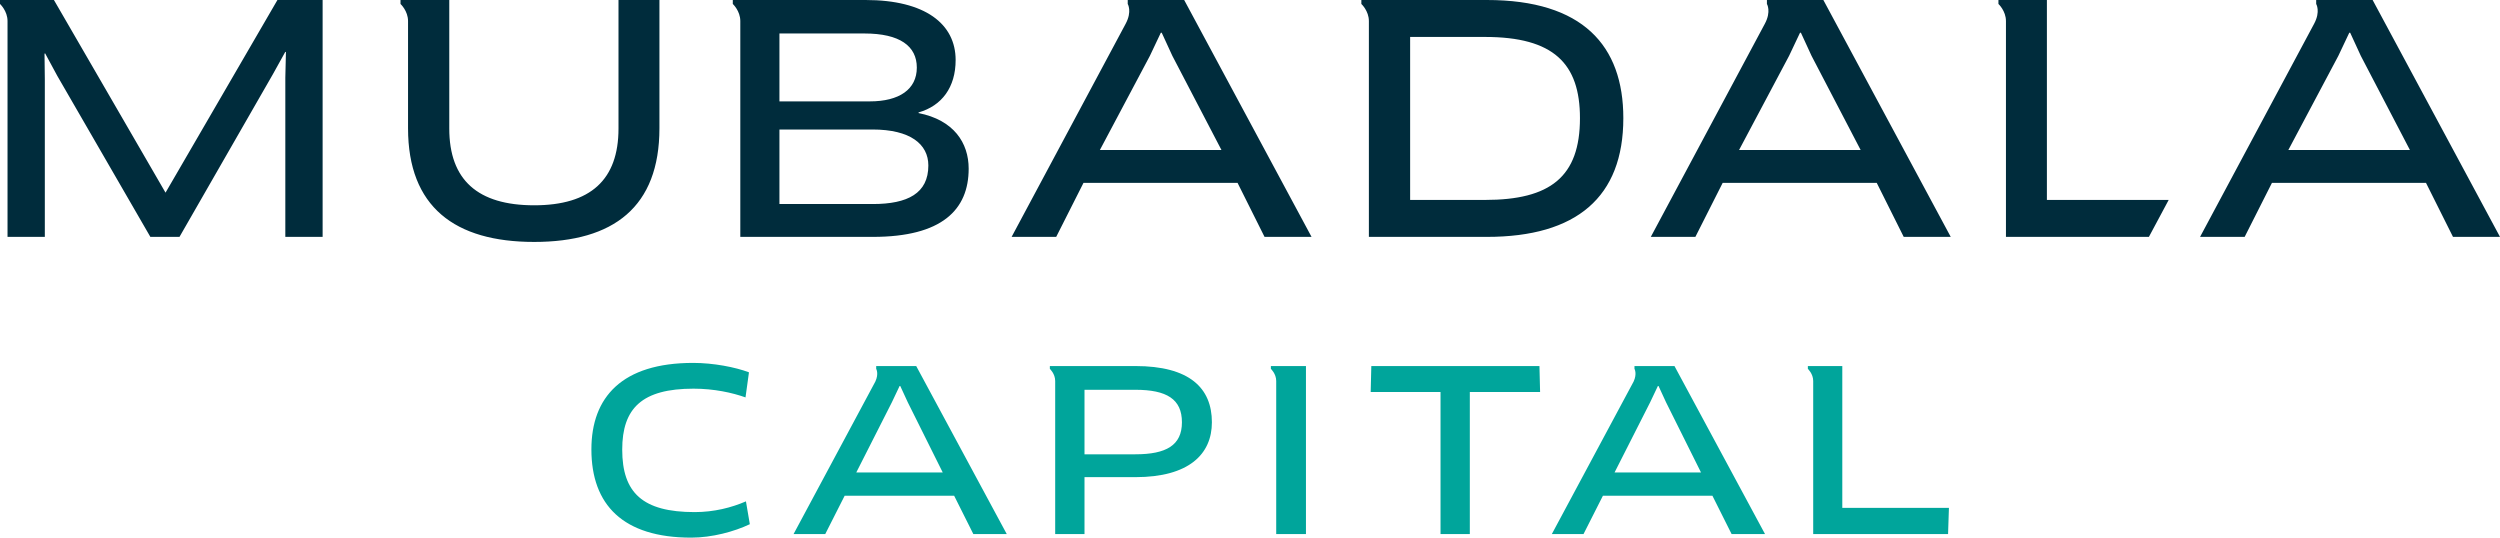
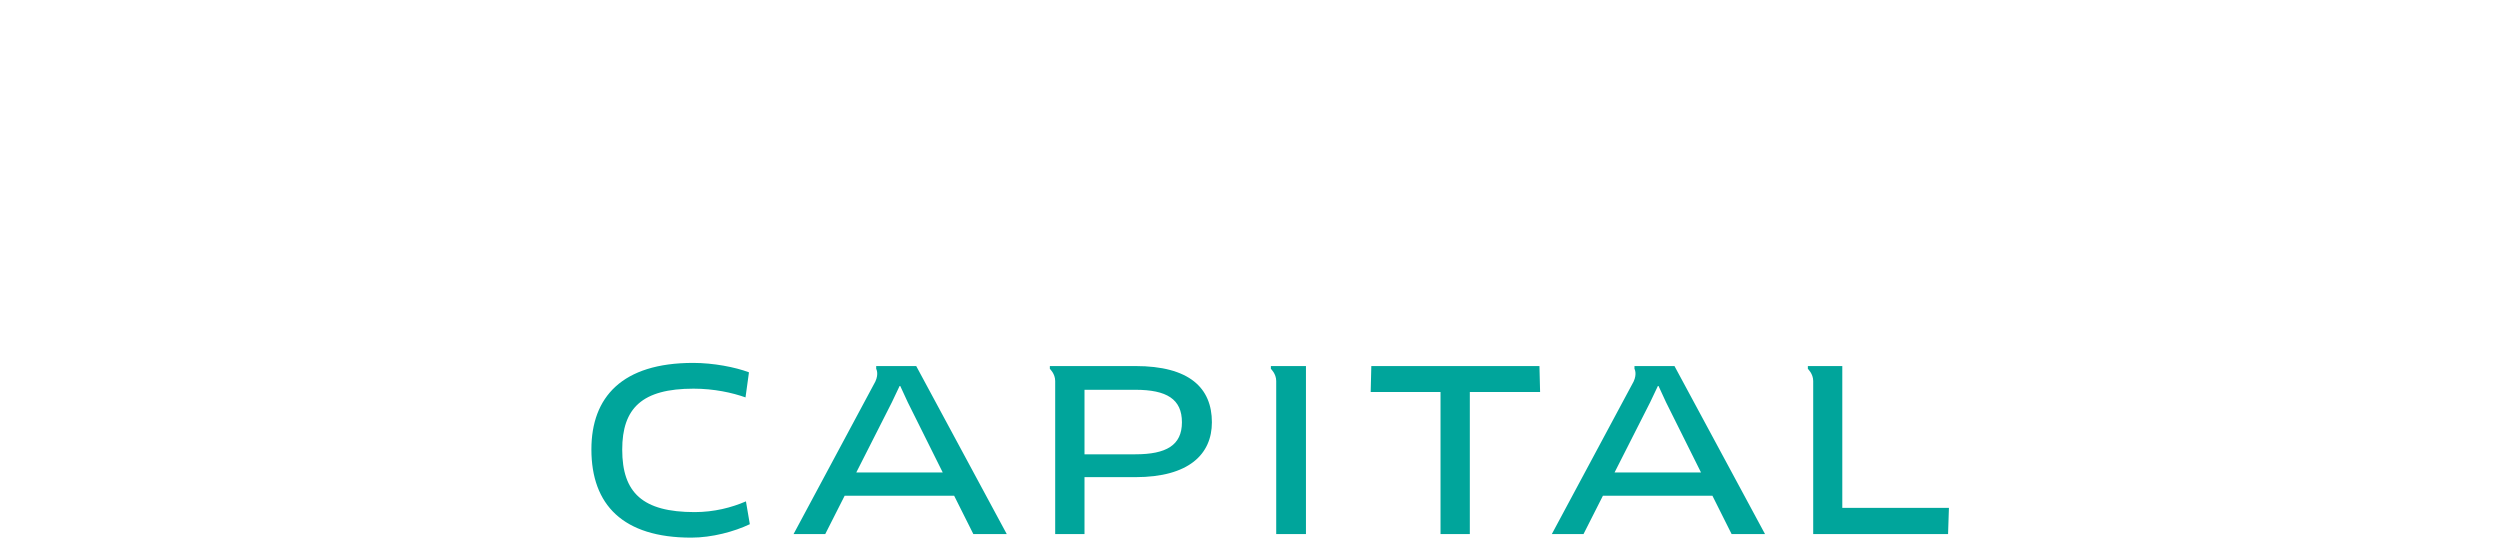
<svg xmlns="http://www.w3.org/2000/svg" width="186px" height="40px" viewBox="0 0 186 40" version="1.1" class="injected-svg l-svg-icon" data-src="https://prodmccommonstorage.blob.core.windows.net/prodmubadalacapitalcommonstorage/images/logo.svg">
  <title>C5BF27DE-3D34-4092-8FD5-416A0459AFAC</title>
  <g id="Page-1" stroke="none" stroke-width="1" fill="none" fill-rule="evenodd">
    <g id="T01_Mubadala_Capital_Homepage_Desktop_o3_v1" transform="translate(-80, -51)">
      <g id="Atoms/Logo/Mubadala-White" transform="translate(80, 51)">
        <path d="M94.553,27.234 L94.553,27.442 C94.553,27.442 94.95,27.808 94.95,28.344 L94.95,28.451 L94.95,39.733 L97.163,39.733 L97.163,27.234 L94.95,27.234 L94.553,27.234 Z M137.067,37.784 L137.067,27.234 L134.902,27.234 L134.505,27.234 L134.505,27.442 C134.505,27.442 134.902,27.808 134.902,28.344 L134.902,28.451 L134.902,39.733 L144.936,39.733 L145,37.784 L137.067,37.784 Z M102.026,27.234 L101.979,29.167 L107.175,29.167 L107.175,39.733 L109.355,39.733 L109.355,29.167 L114.583,29.167 L114.535,27.234 L102.026,27.234 Z M84.472,33.8 L80.687,33.8 L80.687,29 L84.472,29 C86.813,29 87.936,29.701 87.936,31.417 C87.936,33.133 86.765,33.8 84.472,33.8 L84.472,33.8 Z M84.472,27.234 L78.506,27.234 L78.109,27.234 L78.109,27.442 C78.109,27.442 78.506,27.808 78.506,28.344 L78.506,28.451 L78.506,39.733 L80.687,39.733 L80.687,35.5 L84.472,35.5 C88.465,35.5 90.165,33.783 90.165,31.417 C90.165,28.867 88.497,27.234 84.472,27.234 L84.472,27.234 Z M63.708,35.15 L66.354,29.933 L66.931,28.717 L66.979,28.717 L67.54,29.933 L70.139,35.15 L63.708,35.15 Z M65.753,27.234 L65.744,27.234 L65.189,27.234 L65.189,27.442 C65.189,27.442 65.399,27.797 65.126,28.387 L59.042,39.733 L61.399,39.733 L62.842,36.883 L70.989,36.883 L72.416,39.733 L74.902,39.733 L68.166,27.234 L65.753,27.234 Z M51.681,38.1 C47.817,38.1 46.293,36.667 46.293,33.45 C46.293,30.367 47.769,28.917 51.601,28.917 C53.124,28.917 54.487,29.217 55.466,29.567 L55.723,27.701 C54.712,27.317 53.077,27 51.569,27 C46.276,27 44,29.55 44,33.434 C44,37.566 46.357,40 51.425,40 C52.98,40 54.632,39.55 55.787,39 L55.498,37.301 C54.424,37.767 53.124,38.1 51.681,38.1 L51.681,38.1 Z M120.124,35.15 L122.77,29.933 L123.347,28.717 L123.394,28.717 L123.955,29.933 L126.554,35.15 L120.124,35.15 Z M122.168,27.234 L122.16,27.234 L121.605,27.234 L121.605,27.442 C121.605,27.442 121.814,27.797 121.541,28.387 L115.457,39.733 L117.814,39.733 L119.257,36.883 L127.404,36.883 L128.831,39.733 L131.317,39.733 L124.581,27.234 L122.168,27.234 Z" id="Fill-1" fill="#00A59B" />
-         <path d="M152.289,0 L148.684,0 L148.684,0.294 C148.684,0.294 149.243,0.809 149.243,1.566 L149.243,17.624 L159.878,17.624 L161.35,14.875 L152.289,14.875 L152.289,0 Z M110.487,14.875 L104.914,14.875 L104.914,2.749 L110.487,2.749 C115.586,2.749 117.549,4.723 117.549,8.789 C117.549,13.159 115.338,14.875 110.487,14.875 L110.487,14.875 Z M110.622,0 L101.285,0 L101.285,0.294 C101.285,0.294 101.845,0.809 101.845,1.566 L101.845,17.624 L110.622,17.624 C117.301,17.624 120.776,14.663 120.776,8.789 C120.776,3.384 117.753,0 110.622,0 L110.622,0 Z M64.94,15.18 L57.99,15.18 L57.99,9.635 L64.917,9.635 C67.715,9.635 69.069,10.715 69.069,12.313 C69.069,14.381 67.534,15.18 64.94,15.18 L64.94,15.18 Z M57.99,2.491 L64.308,2.491 C66.948,2.491 68.211,3.43 68.211,5.029 C68.211,6.65 66.903,7.543 64.714,7.543 L57.99,7.543 L57.99,2.491 Z M68.34,8.412 L68.34,8.365 C70.077,7.872 71.099,6.493 71.099,4.465 C71.099,1.786 68.843,0 64.398,0 L54.52,0 L54.52,0.294 C54.52,0.294 55.079,0.809 55.079,1.566 L55.079,17.624 L64.94,17.624 C70.084,17.624 72.069,15.603 72.069,12.548 C72.069,10.623 70.957,8.93 68.34,8.412 L68.34,8.412 Z M81.83,11.162 L85.553,4.152 L86.365,2.436 L86.433,2.436 L87.222,4.152 L90.878,11.162 L81.83,11.162 Z M83.903,0 L83.903,0.294 C83.903,0.294 84.242,0.848 83.75,1.767 L75.264,17.624 L78.581,17.624 L80.612,13.605 L92.074,13.605 L94.082,17.624 L97.579,17.624 L88.103,0 L83.903,0 Z M129.385,11.162 L133.109,4.152 L133.921,2.436 L133.988,2.436 L134.778,4.152 L138.433,11.162 L129.385,11.162 Z M131.459,0 L131.459,0.294 C131.459,0.294 131.797,0.848 131.305,1.767 L122.82,17.624 L126.136,17.624 L128.167,13.605 L139.629,13.605 L141.637,17.624 L145.135,17.624 L135.658,0 L131.459,0 Z M46.016,9.564 C46.016,13.371 43.94,15.274 39.744,15.274 C35.547,15.274 33.426,13.394 33.426,9.564 L33.426,0 L29.798,0 L29.798,0.294 C29.798,0.294 30.358,0.809 30.358,1.566 L30.358,9.541 C30.358,15.392 33.832,18 39.744,18 C45.656,18 49.062,15.392 49.062,9.541 L49.062,0 L46.016,0 L46.016,9.564 Z M170.251,11.162 L173.974,4.152 L174.786,2.436 L174.854,2.436 L175.643,4.152 L179.299,11.162 L170.251,11.162 Z M176.524,0 L172.324,0 L172.324,0.294 C172.324,0.294 172.663,0.848 172.171,1.767 L163.685,17.624 L167.002,17.624 L169.033,13.605 L180.494,13.605 L182.503,17.624 L186,17.624 L176.524,0 Z M12.315,14.334 L4.012,0 L0,0 L0,0.294 C0,0.294 0.56,0.809 0.56,1.566 L0.56,17.624 L3.335,17.624 L3.335,5.898 L3.312,3.995 L3.358,3.971 L4.26,5.64 L11.187,17.624 L13.354,17.624 L20.303,5.522 L21.228,3.854 L21.273,3.877 L21.228,5.781 L21.228,17.624 L24.003,17.624 L24.003,0 L20.641,0 L12.315,14.334 Z" id="Fill-3" fill="#002c3c" />
      </g>
    </g>
  </g>
</svg>